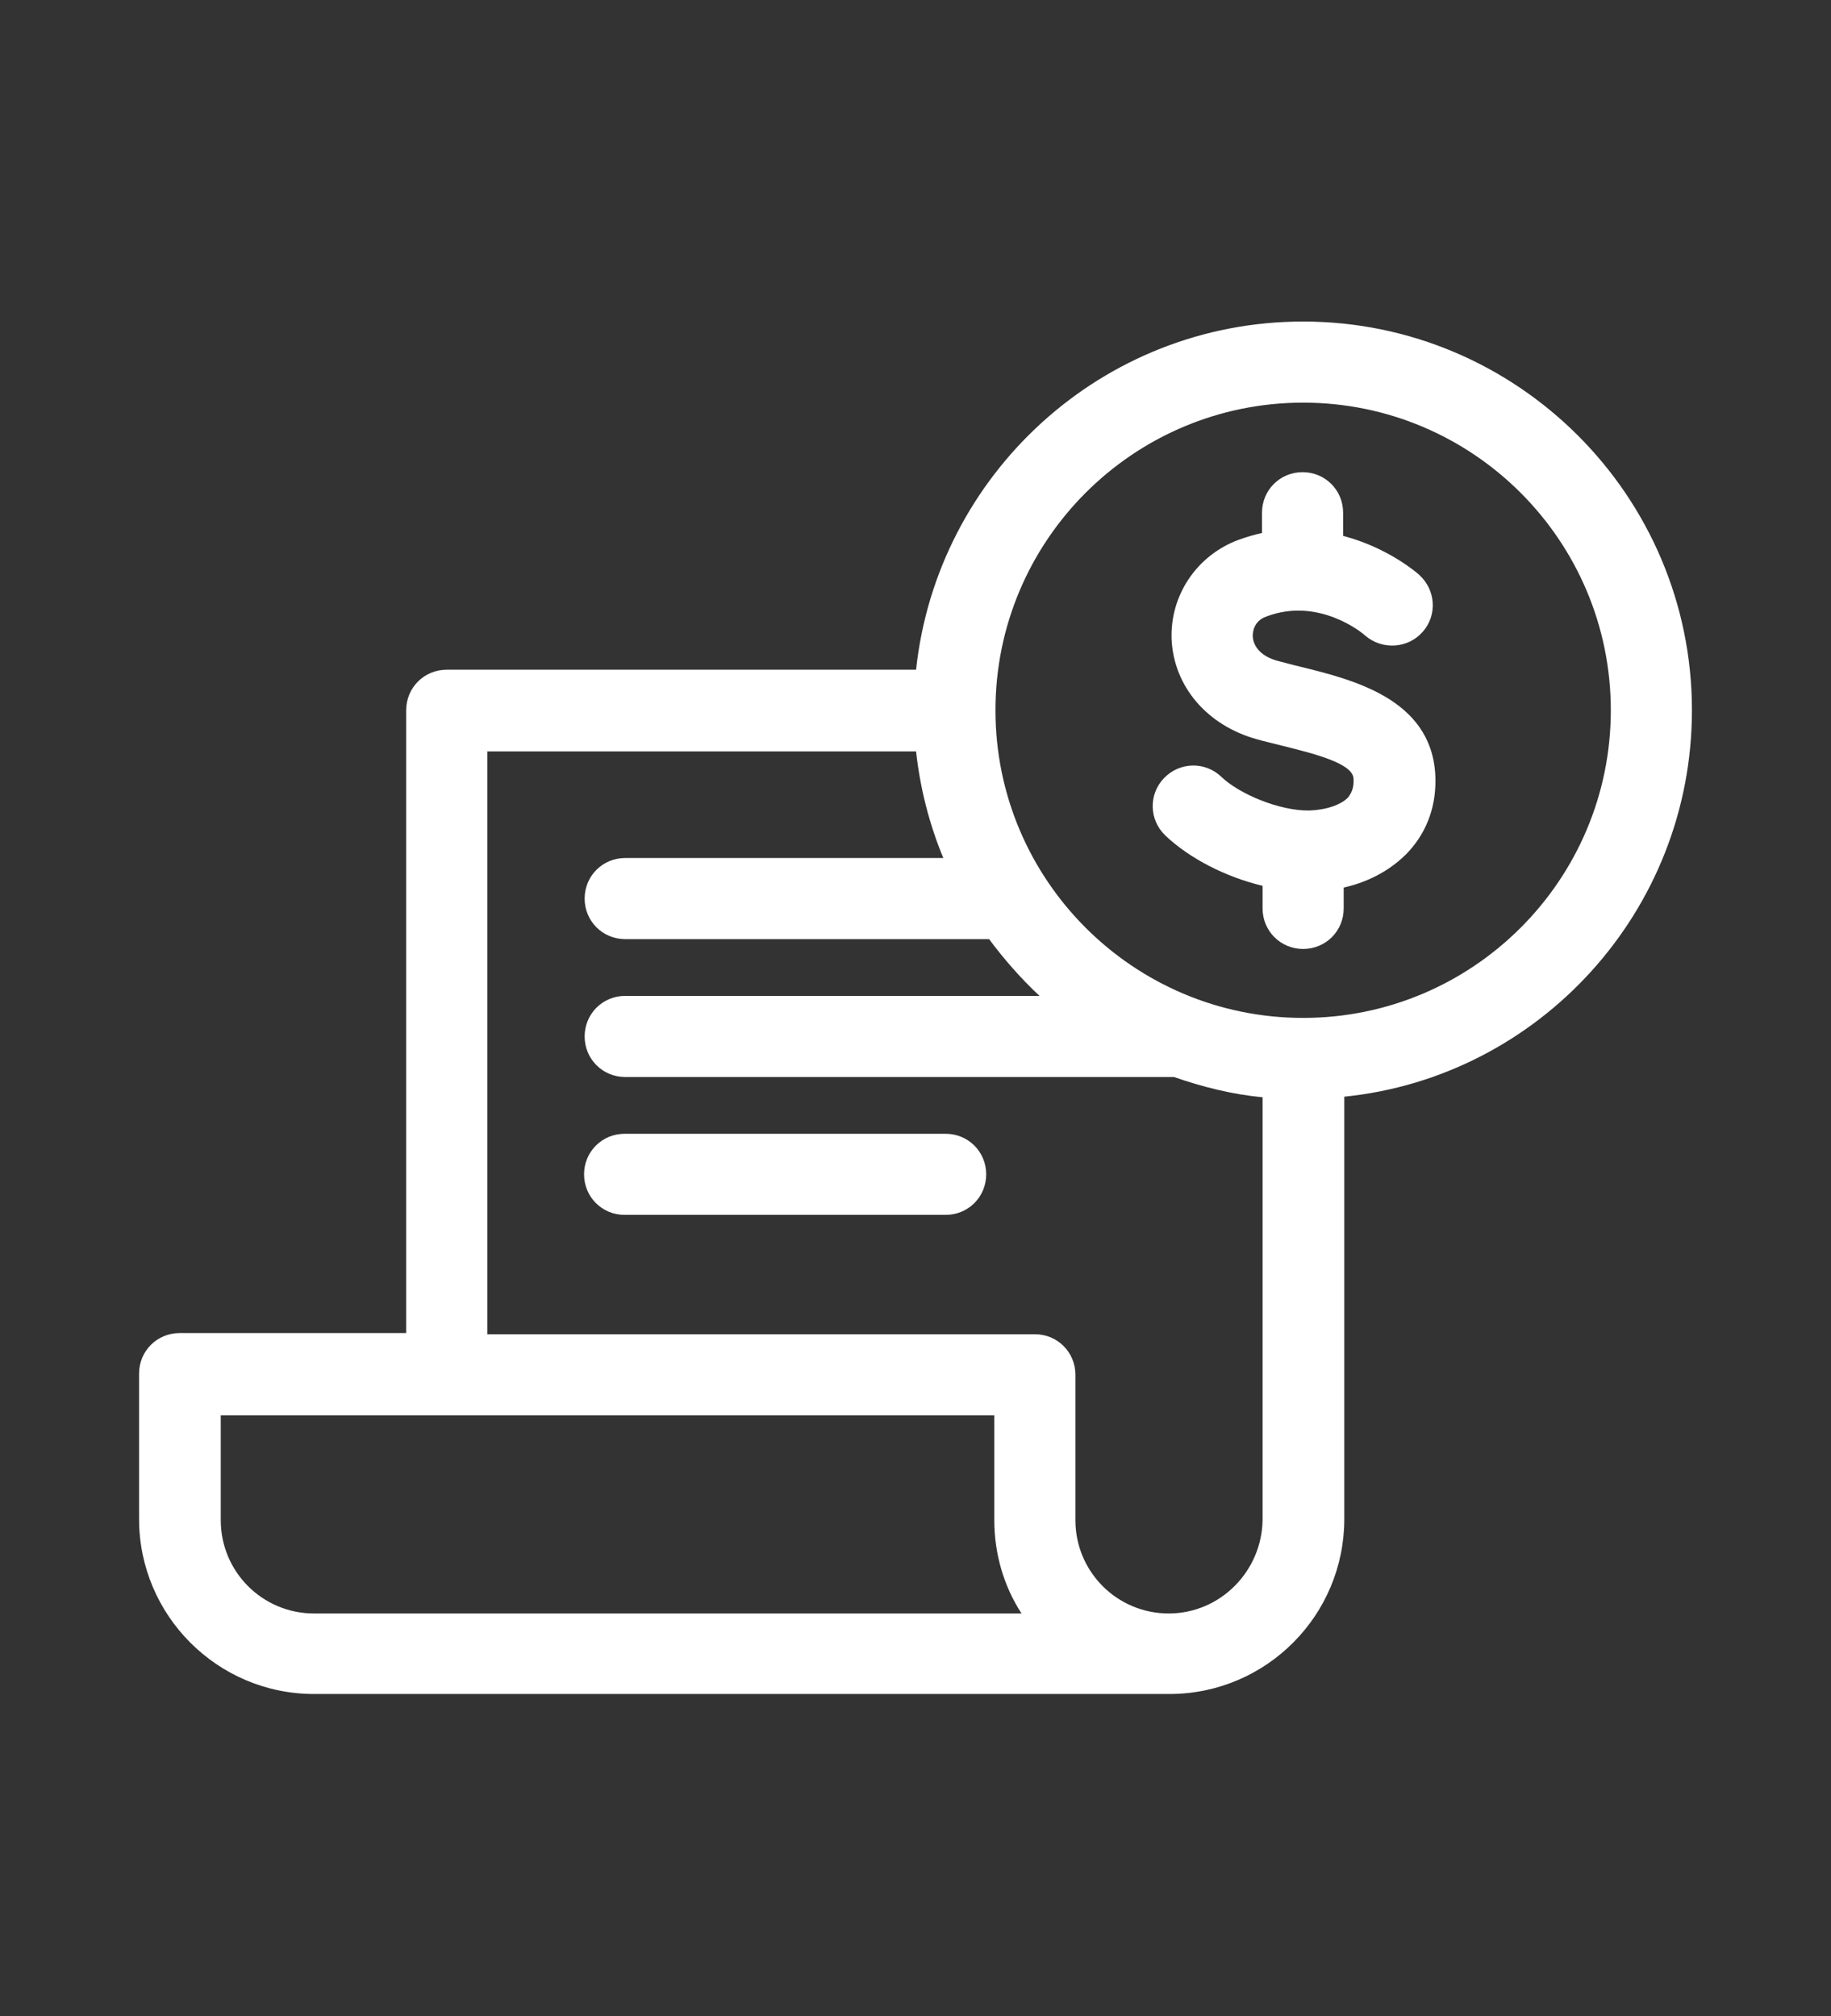
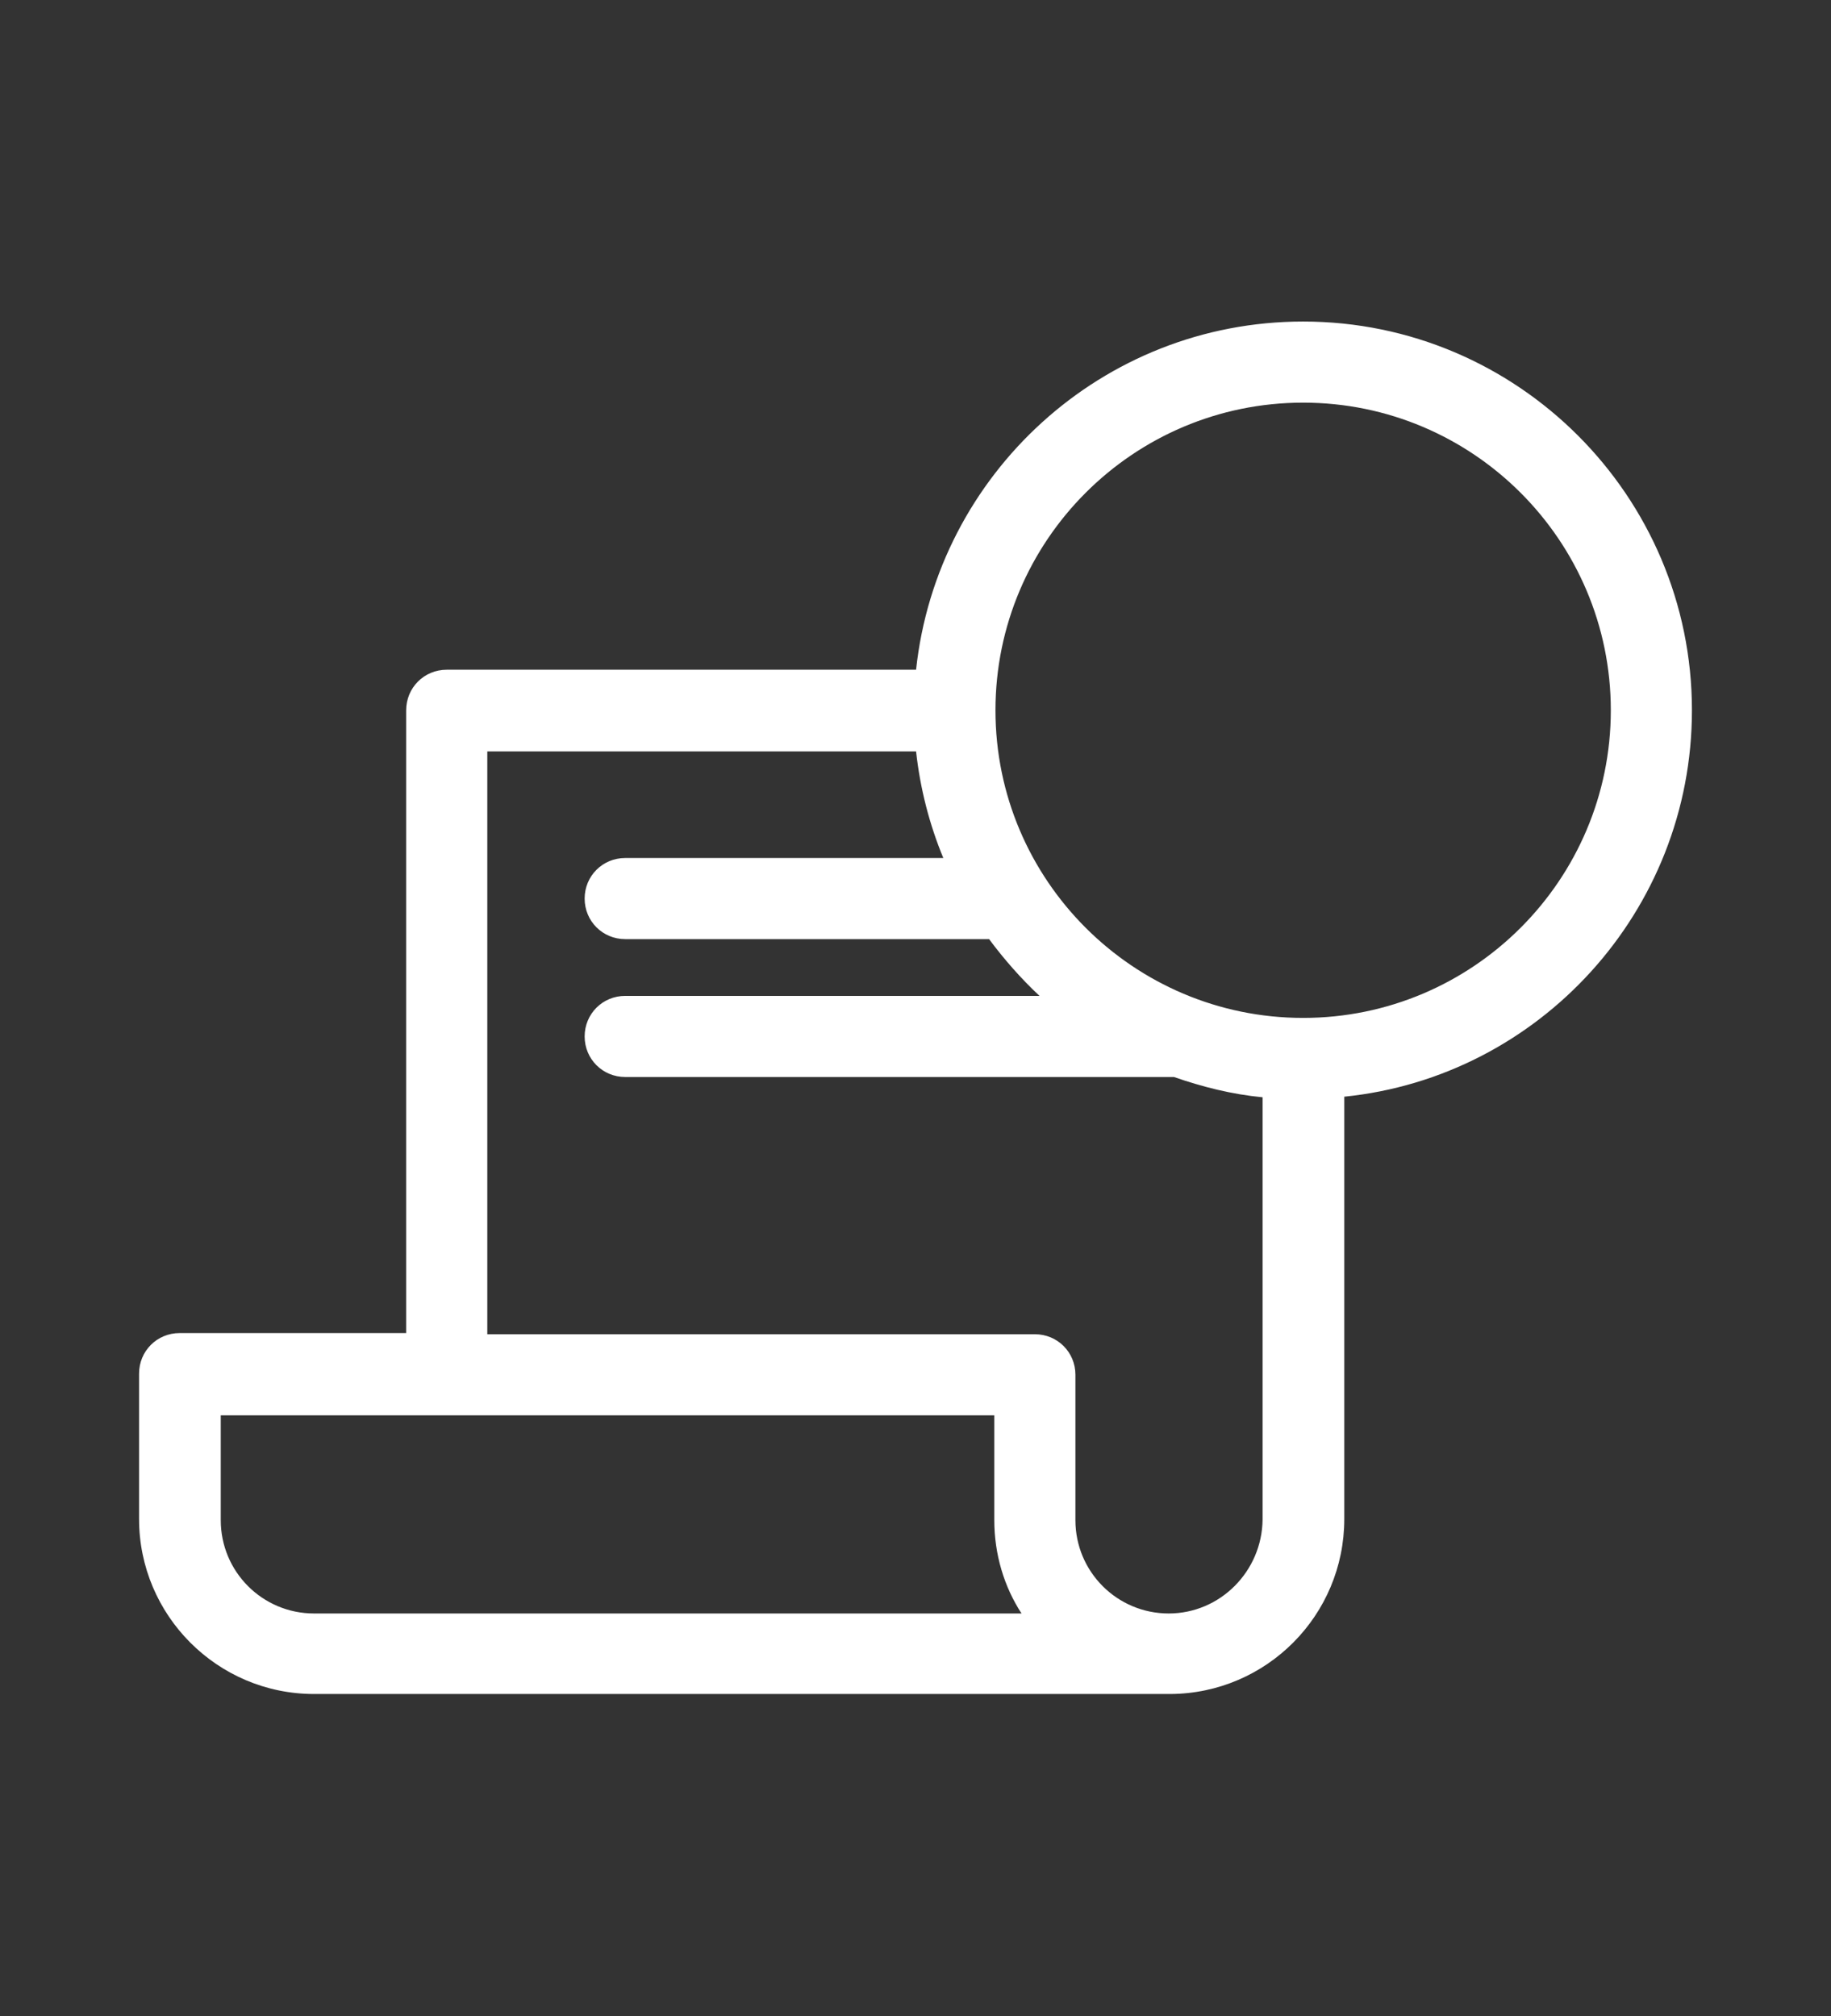
<svg xmlns="http://www.w3.org/2000/svg" version="1.1" id="Layer_1" x="0px" y="0px" viewBox="0 0 316 348" style="enable-background:new 0 0 316 348;" xml:space="preserve">
  <rect x="0" y="0" width="316" height="348" fill="#333333" stroke="none" />
  <style type="text/css">
	.st0{fill:#FFFFFF;}
</style>
  <g>
-     <path class="st0" d="M163.2,195.7h-55.4c-3.9,0-7,3.1-7,7c0,3.9,3.1,7,7,7h55.4c3.9,0,7-3.1,7-7   C170.2,198.8,167.1,195.7,163.2,195.7L163.2,195.7z" />
    <path class="st0" d="M292,122.6c0-37-30.1-67.1-67.1-67.1c-34.7,0-63.2,26.4-66.8,60.1l-81,0c-3.9,0-7,3.1-7,7v107.5H31   c-3.9,0-7,3.1-7,7v25.1c0,16.6,13.5,30.2,30.2,30.2h147.6c0,0,0,0,0.1,0c0,0,0,0,0.1,0c16.6-0.1,30-13.6,30-30.2l0-72.9   C265.6,185.9,292,157.3,292,122.6L292,122.6z M54.2,278.5c-8.9,0-16.1-7.2-16.1-16.1v-18.1h133.5v18.1c0,5.9,1.7,11.5,4.7,16.1   H54.2z M201.7,278.5c-8.9,0-16.1-7.2-16.1-16.1v-25.1c0-3.9-3.1-7-7-7l-94.5,0V129.7h74c0.7,6.4,2.3,12.6,4.7,18.4h-54.9   c-3.9,0-7,3.1-7,7c0,3.9,3.1,7,7,7h62.8c2.6,3.5,5.5,6.8,8.7,9.8h-71.5c-3.9,0-7,3.1-7,7c0,3.9,3.1,7,7,7h94.6c0,0,0.1,0,0.1,0   c4.9,1.7,10,3,15.3,3.5v72.9C217.8,271.2,210.6,278.5,201.7,278.5L201.7,278.5z M224.9,175.7C224.9,175.7,224.9,175.7,224.9,175.7   C224.9,175.7,224.8,175.7,224.9,175.7c-29.3,0-53.1-23.8-53.1-53.1c0-29.3,23.8-53.1,53.1-53.1c29.3,0,53.1,23.8,53.1,53.1   C278,151.9,254.2,175.7,224.9,175.7L224.9,175.7z" />
-     <path class="st0" d="M224.5,115.1c-1.3-0.3-2.7-0.7-3.9-1c-2.7-0.7-4.3-2.3-4.4-4.3c0-0.6,0.1-2.6,2.4-3.4c9-3.4,16.6,2.9,17,3.3   c2.9,2.5,7.3,2.3,9.9-0.6c2.6-2.9,2.3-7.3-0.6-9.9c-0.3-0.3-5.4-4.7-13.1-6.7v-4c0-3.9-3.1-7-7-7c-3.9,0-7,3.1-7,7V92   c-1.4,0.3-2.7,0.7-4.1,1.2c-7.2,2.7-11.8,9.6-11.5,17.2c0.4,8.1,6.1,14.8,14.7,17.2c1.4,0.4,2.8,0.7,4.3,1.1   c5.2,1.3,12.3,3,12.4,5.7c0.1,1.8-0.5,2.6-0.9,3.2c-1.2,1.3-3.8,2.2-6.7,2.3c-5.2,0.1-12.2-2.9-15.2-5.8c-2.8-2.7-7.2-2.6-9.9,0.2   c-2.7,2.8-2.6,7.2,0.2,9.9c4.2,4,10.5,7.2,16.8,8.7v3.9c0,3.9,3.1,7,7,7c3.9,0,7-3.1,7-7v-3.6c4.5-1,8.4-3.2,11.2-6.2   c3.3-3.6,4.9-8.2,4.6-13.4C246.9,120.6,233.4,117.3,224.5,115.1L224.5,115.1z" />
  </g>
</svg>